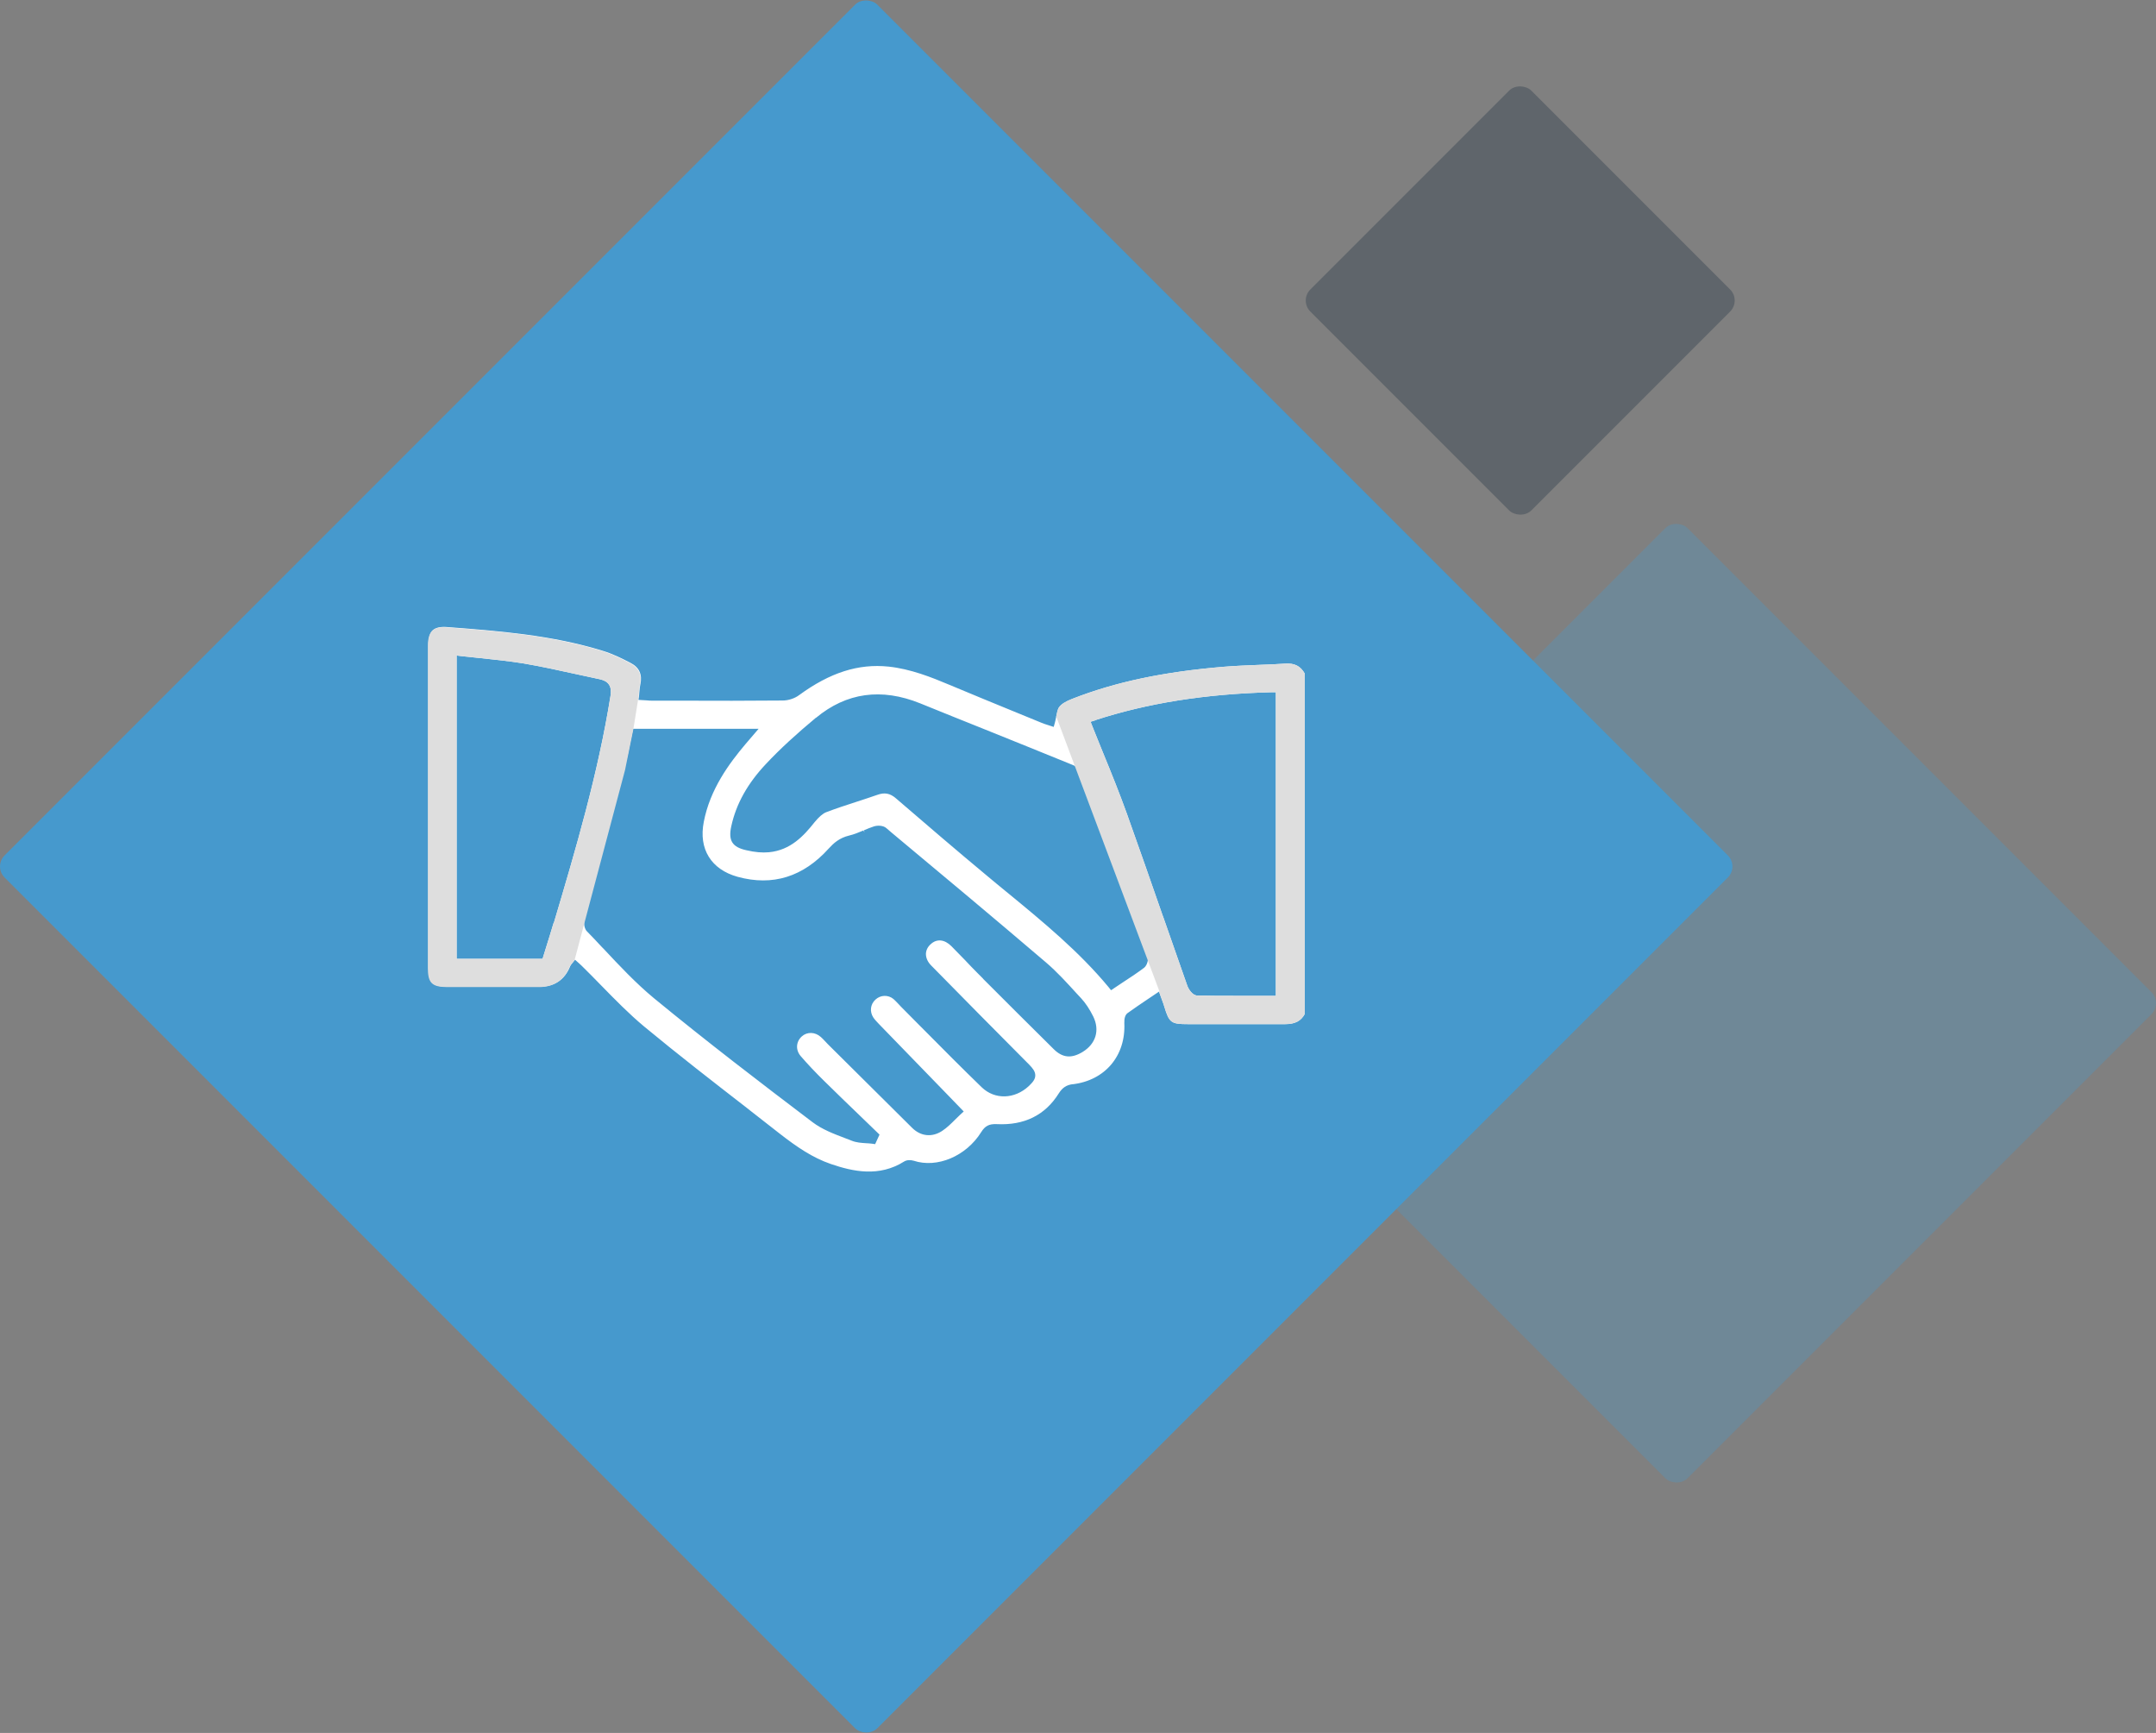
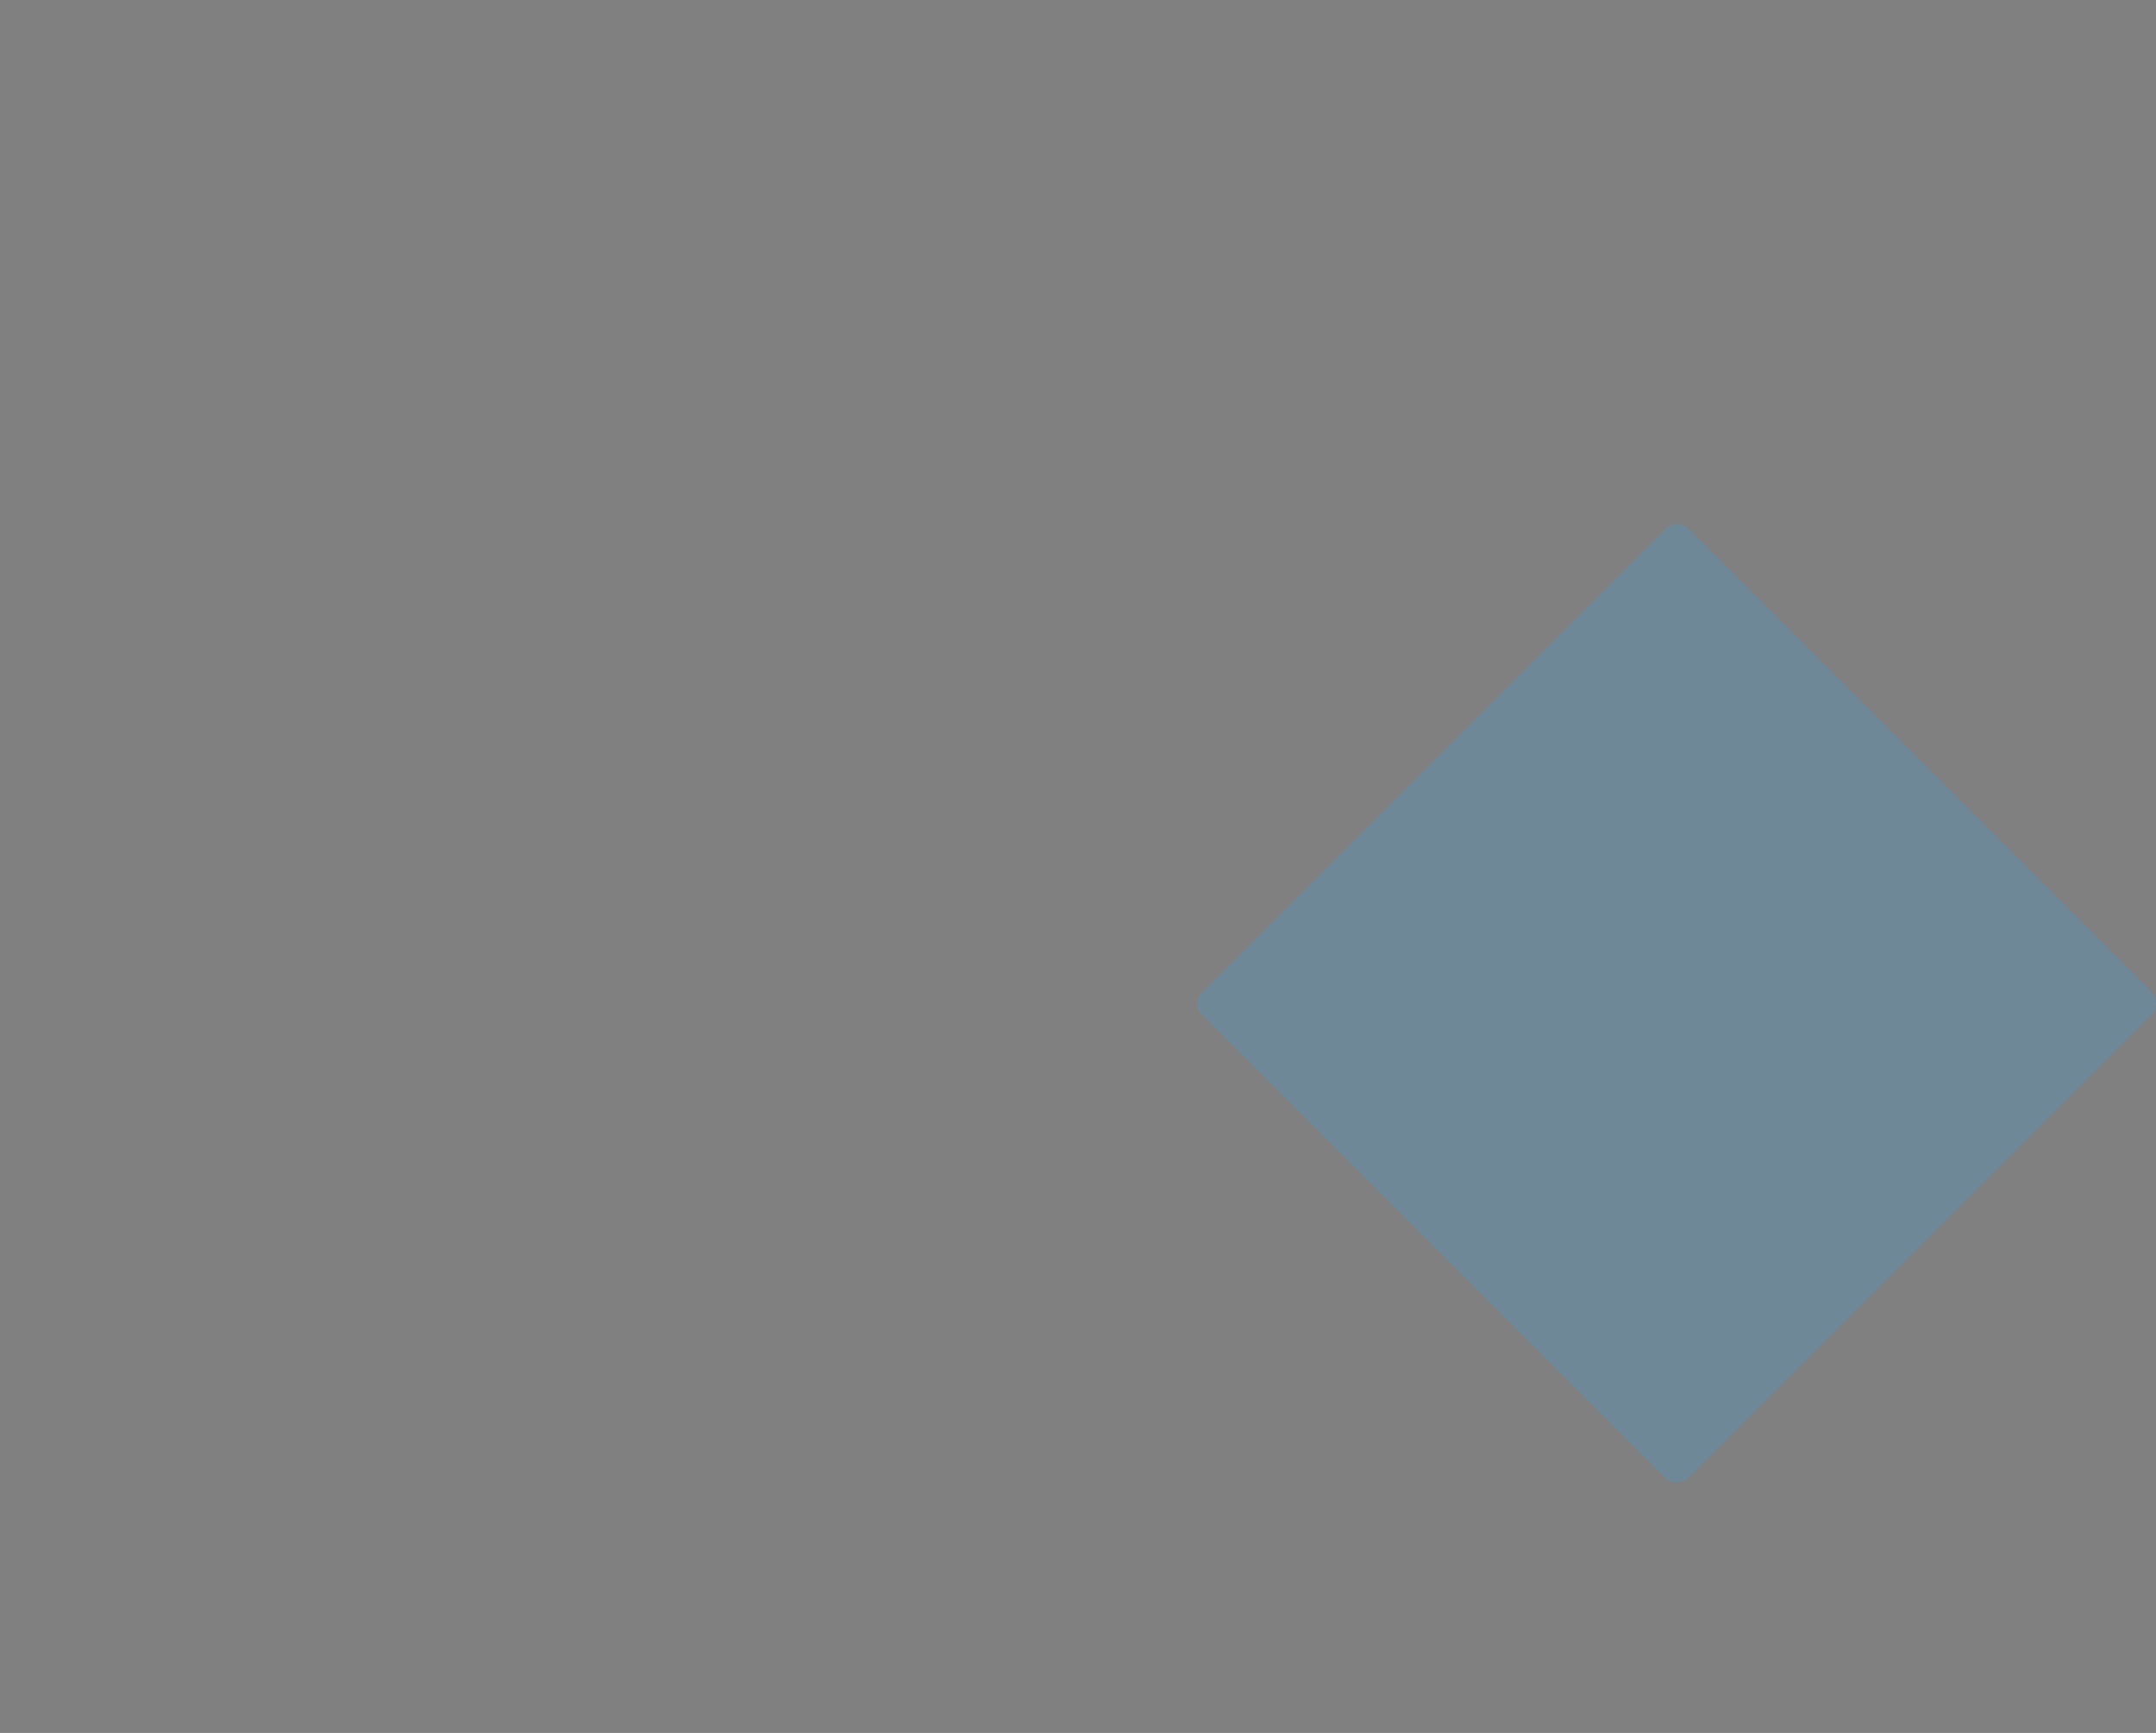
<svg xmlns="http://www.w3.org/2000/svg" id="Calque_2" data-name="Calque 2" viewBox="0 0 138.01 110.9">
  <rect x="0" y="0" width="138.01" height="110.9" fill="#808080" stroke="none" />
  <defs>
    <style>
      .cls-1, .cls-2 {
        fill: #4699cd;
      }

      .cls-1, .cls-2, .cls-3, .cls-4, .cls-5 {
        stroke-width: 0px;
      }

      .cls-2, .cls-3 {
        isolation: isolate;
        opacity: .3;
      }

      .cls-3 {
        fill: #13273a;
      }

      .cls-4 {
        fill: #dedede;
      }

      .cls-5 {
        fill: #fff;
      }
    </style>
  </defs>
  <g id="Calque_1-2" data-name="Calque 1">
    <rect id="Rectangle_119" data-name="Rectangle 119" class="cls-2" x="85.32" y="42.2" width="44" height="44" rx="1" ry="1" transform="translate(-13.97 94.69) rotate(-45)" />
-     <rect id="Rectangle_118" data-name="Rectangle 118" class="cls-1" x="15.95" y="15.95" width="79" height="79" rx="1" ry="1" transform="translate(-22.97 55.45) rotate(-45)" />
-     <rect id="Rectangle_120" data-name="Rectangle 120" class="cls-3" x="87.32" y="9.23" width="20" height="20" rx="1" ry="1" transform="translate(14.9 74.45) rotate(-45)" />
    <g>
-       <path class="cls-5" d="M68.65,69.39c2.08-.24,3.42-1.82,3.32-3.92-.01-.31.06-.52.2-.63.41-.3.82-.57,1.26-.87l.76-.51.21.58c.06.16.1.27.13.38.31,1.03.44,1.12,1.49,1.12h1.93c1.4,0,2.85,0,4.28,0h.04c.63,0,1.01-.2,1.25-.65v-21.78c-.26-.48-.66-.69-1.27-.64-.56.04-1.12.06-1.67.08-.74.03-1.5.06-2.24.12-3.85.32-6.94.97-9.72,2.06-.41.16-.68.33-.82.52-.1.13-.14.36-.19.6-.02.13-.05.26-.08.38l-.08.29-.4-.13c-.13-.04-.25-.08-.37-.13l-1.44-.59c-1.6-.65-3.04-1.25-4.48-1.85-1.14-.48-2.47-1.01-3.88-1.16-1.93-.2-3.75.38-5.72,1.82-.29.22-.7.35-1.06.35-2.15.02-4.28.02-6.64.01h-1.66c-.14,0-.27,0-.42-.02l-.51-.03.04-.3c0-.09.02-.17.02-.24.01-.15.03-.3.06-.45.14-.64-.07-1.1-.65-1.39-.54-.28-1.13-.57-1.72-.75-3.28-1.02-6.68-1.28-9.97-1.53-.44-.04-.75.03-.94.2-.19.18-.29.5-.29.97,0,6.88,0,13.76,0,20.64,0,.95.26,1.2,1.23,1.21,1.4,0,2.79,0,4.19,0h1.68q1.45,0,1.98-1.32c.03-.07.07-.11.09-.14l.22-.27.28.25c.05.04.1.09.15.14.42.41.83.83,1.24,1.25.89.91,1.79,1.83,2.75,2.63,2.16,1.79,4.42,3.54,6.6,5.23l.24.19c.61.47,1.22.95,1.83,1.43,1.13.88,2.12,1.55,3.28,1.95,1.43.49,3.1.85,4.7-.16.18-.11.42-.1.6-.05,1.51.5,3.37-.29,4.33-1.83.25-.4.51-.53.99-.51,1.76.09,3.1-.57,3.97-1.96.24-.38.5-.55.92-.6ZM70.1,46.09c3.34-1.09,7.03-1.68,11.28-1.79h.29s0,19.43,0,19.43h-2.36c-1.06,0-1.88,0-2.66-.02-.33,0-.59-.44-.66-.66-.51-1.44-1.01-2.88-1.51-4.31l-.06-.16c-.75-2.16-1.53-4.39-2.31-6.57-.46-1.27-.95-2.49-1.48-3.78-.24-.58-.47-1.17-.71-1.76l-.11-.28.29-.09ZM52.23,45.94c1.95-1.62,4.19-1.93,6.67-.93,1.36.55,2.71,1.1,4.07,1.64,1.9.77,3.81,1.53,5.71,2.31.23.09.46.33.55.58,1.44,3.91,2.86,7.8,4.22,11.57.09.24,0,.65-.21.82-.44.33-.89.63-1.37.94l-.75.5-.16-.2c-1.89-2.28-4.18-4.16-6.38-5.97l-.16-.13c-.4-.33-.81-.66-1.21-1-2.01-1.67-4-3.38-5.86-4.98-.38-.33-.73-.39-1.2-.22-.46.16-.92.31-1.38.46-.59.19-1.26.41-1.89.65-.22.09-.46.3-.74.64-.68.86-1.53,1.79-2.92,1.92-.43.04-.9,0-1.45-.13-.9-.2-1.16-.62-.96-1.53.31-1.43,1.04-2.74,2.23-4,.89-.95,1.94-1.91,3.19-2.95ZM35.44,59.06l-.02.06c-.13.45-.28.91-.42,1.37l-.27.87h-5.5v-19.41l.32.04c.4.04.8.09,1.2.13h.04c.85.09,1.82.19,2.74.34,1.17.2,2.34.46,3.48.71.47.1.93.2,1.39.3.56.12.78.46.68,1.06-.79,4.96-2.23,9.83-3.63,14.54ZM62.93,62.63l-.33-.33c-.29-.29-.57-.58-.85-.88-.28-.29-.56-.58-.85-.87-.44-.44-.94-.49-1.33-.12-.19.17-.29.38-.3.61,0,.26.11.52.34.75,2.03,2.07,4.1,4.16,6.11,6.18l.15.15c.25.26.4.45.4.7,0,.25-.16.44-.41.68-.91.85-2.18.89-3.02.08-1.25-1.21-2.49-2.46-3.69-3.67l-.28-.28c-.4-.41-.8-.81-1.2-1.21-.05-.05-.1-.1-.14-.15-.12-.13-.23-.24-.34-.34-.34-.28-.83-.26-1.15.04-.33.3-.38.77-.14,1.14.09.14.23.28.36.42,1.4,1.45,2.8,2.89,4.26,4.39l1.17,1.21-.22.2c-.11.1-.21.2-.32.31-.26.26-.53.53-.85.74-.65.42-1.37.34-1.92-.21-1.79-1.78-3.59-3.56-5.38-5.34-.06-.06-.13-.13-.19-.2-.1-.11-.18-.19-.27-.27-.37-.33-.88-.34-1.22-.03-.37.34-.4.86-.07,1.25.44.51.94,1.04,1.5,1.59.79.78,1.58,1.54,2.38,2.31l1.17,1.13-.28.61-.21-.03c-.12-.02-.25-.02-.37-.03-.31-.02-.62-.04-.92-.16-.15-.06-.29-.11-.44-.17-.71-.27-1.45-.55-2.06-1.01-3.3-2.5-6.79-5.17-10.16-7.94-1.16-.96-2.21-2.08-3.22-3.16l-.11-.11c-.32-.34-.63-.68-.96-1.01-.24-.25-.19-.73-.13-.96.47-1.8.96-3.61,1.44-5.41l.06-.22c.37-1.38.74-2.76,1.1-4.14.12-.44.21-.87.3-1.34.05-.24.09-.45.14-.67l.05-.22h8.03l-.6.7c-.09.1-.16.19-.24.28-1.03,1.22-2.27,2.88-2.67,4.98-.34,1.73.47,3.04,2.16,3.51,2.25.62,4.21,0,5.84-1.81.31-.34.68-.68,1.31-.83.3-.07.59-.19.9-.32l.09.12-.06-.13c.21-.09.42-.18.64-.25.24-.08.6-.07.8.1l.35.3c3.24,2.7,6.58,5.49,9.85,8.28.73.62,1.37,1.33,2,2.02l.27.29c.29.31.55.71.78,1.17.43.88.17,1.75-.68,2.27-.71.43-1.28.38-1.84-.17-1.55-1.53-3.13-3.11-4.53-4.51Z" />
-       <path class="cls-4" d="M74.19,63.46l.21.58c.06.16.1.27.13.38.31,1.03.44,1.12,1.49,1.12h1.93c1.4,0,2.85,0,4.28,0h.04c.63,0,1.01-.2,1.25-.65v-21.78c-.26-.48-.66-.69-1.27-.64-.56.04-1.12.06-1.67.08-.74.03-1.5.06-2.24.12-3.85.32-6.94.97-9.72,2.06-.41.16-.68.33-.82.52-.1.13-.14.36-.19.6l6.61,17.6ZM40.84,44.81l.04-.3c0-.09.02-.17.02-.24.01-.15.03-.3.06-.45.14-.64-.07-1.1-.65-1.39-.54-.28-1.13-.57-1.72-.75-3.28-1.02-6.68-1.28-9.97-1.53-.44-.04-.75.03-.94.2-.19.18-.29.5-.29.97,0,6.88,0,13.76,0,20.64,0,.95.26,1.2,1.23,1.21,1.4,0,2.79,0,4.19,0h1.68q1.45,0,1.98-1.32c.03-.07.28-.38.31-.41l3.23-12.16.53-2.61.3-1.86ZM70.1,46.09c3.34-1.09,7.03-1.68,11.28-1.79h.29s0,19.43,0,19.43h-2.36c-1.06,0-1.88,0-2.66-.02-.33,0-.59-.44-.66-.66-.51-1.44-1.01-2.88-1.51-4.31l-.06-.16c-.75-2.16-1.53-4.39-2.31-6.57-.46-1.27-.95-2.49-1.48-3.78-.24-.58-.47-1.17-.71-1.76l-.11-.28.29-.09ZM35.44,59.06l-.02.06c-.13.45-.28.91-.42,1.37l-.27.87h-5.5v-19.41l.32.04c.4.04.8.09,1.2.13h.04c.85.09,1.82.19,2.74.34,1.17.2,2.34.46,3.48.71.47.1.93.2,1.39.3.56.12.78.46.68,1.06-.79,4.96-2.23,9.83-3.63,14.54Z" />
-     </g>
+       </g>
  </g>
</svg>